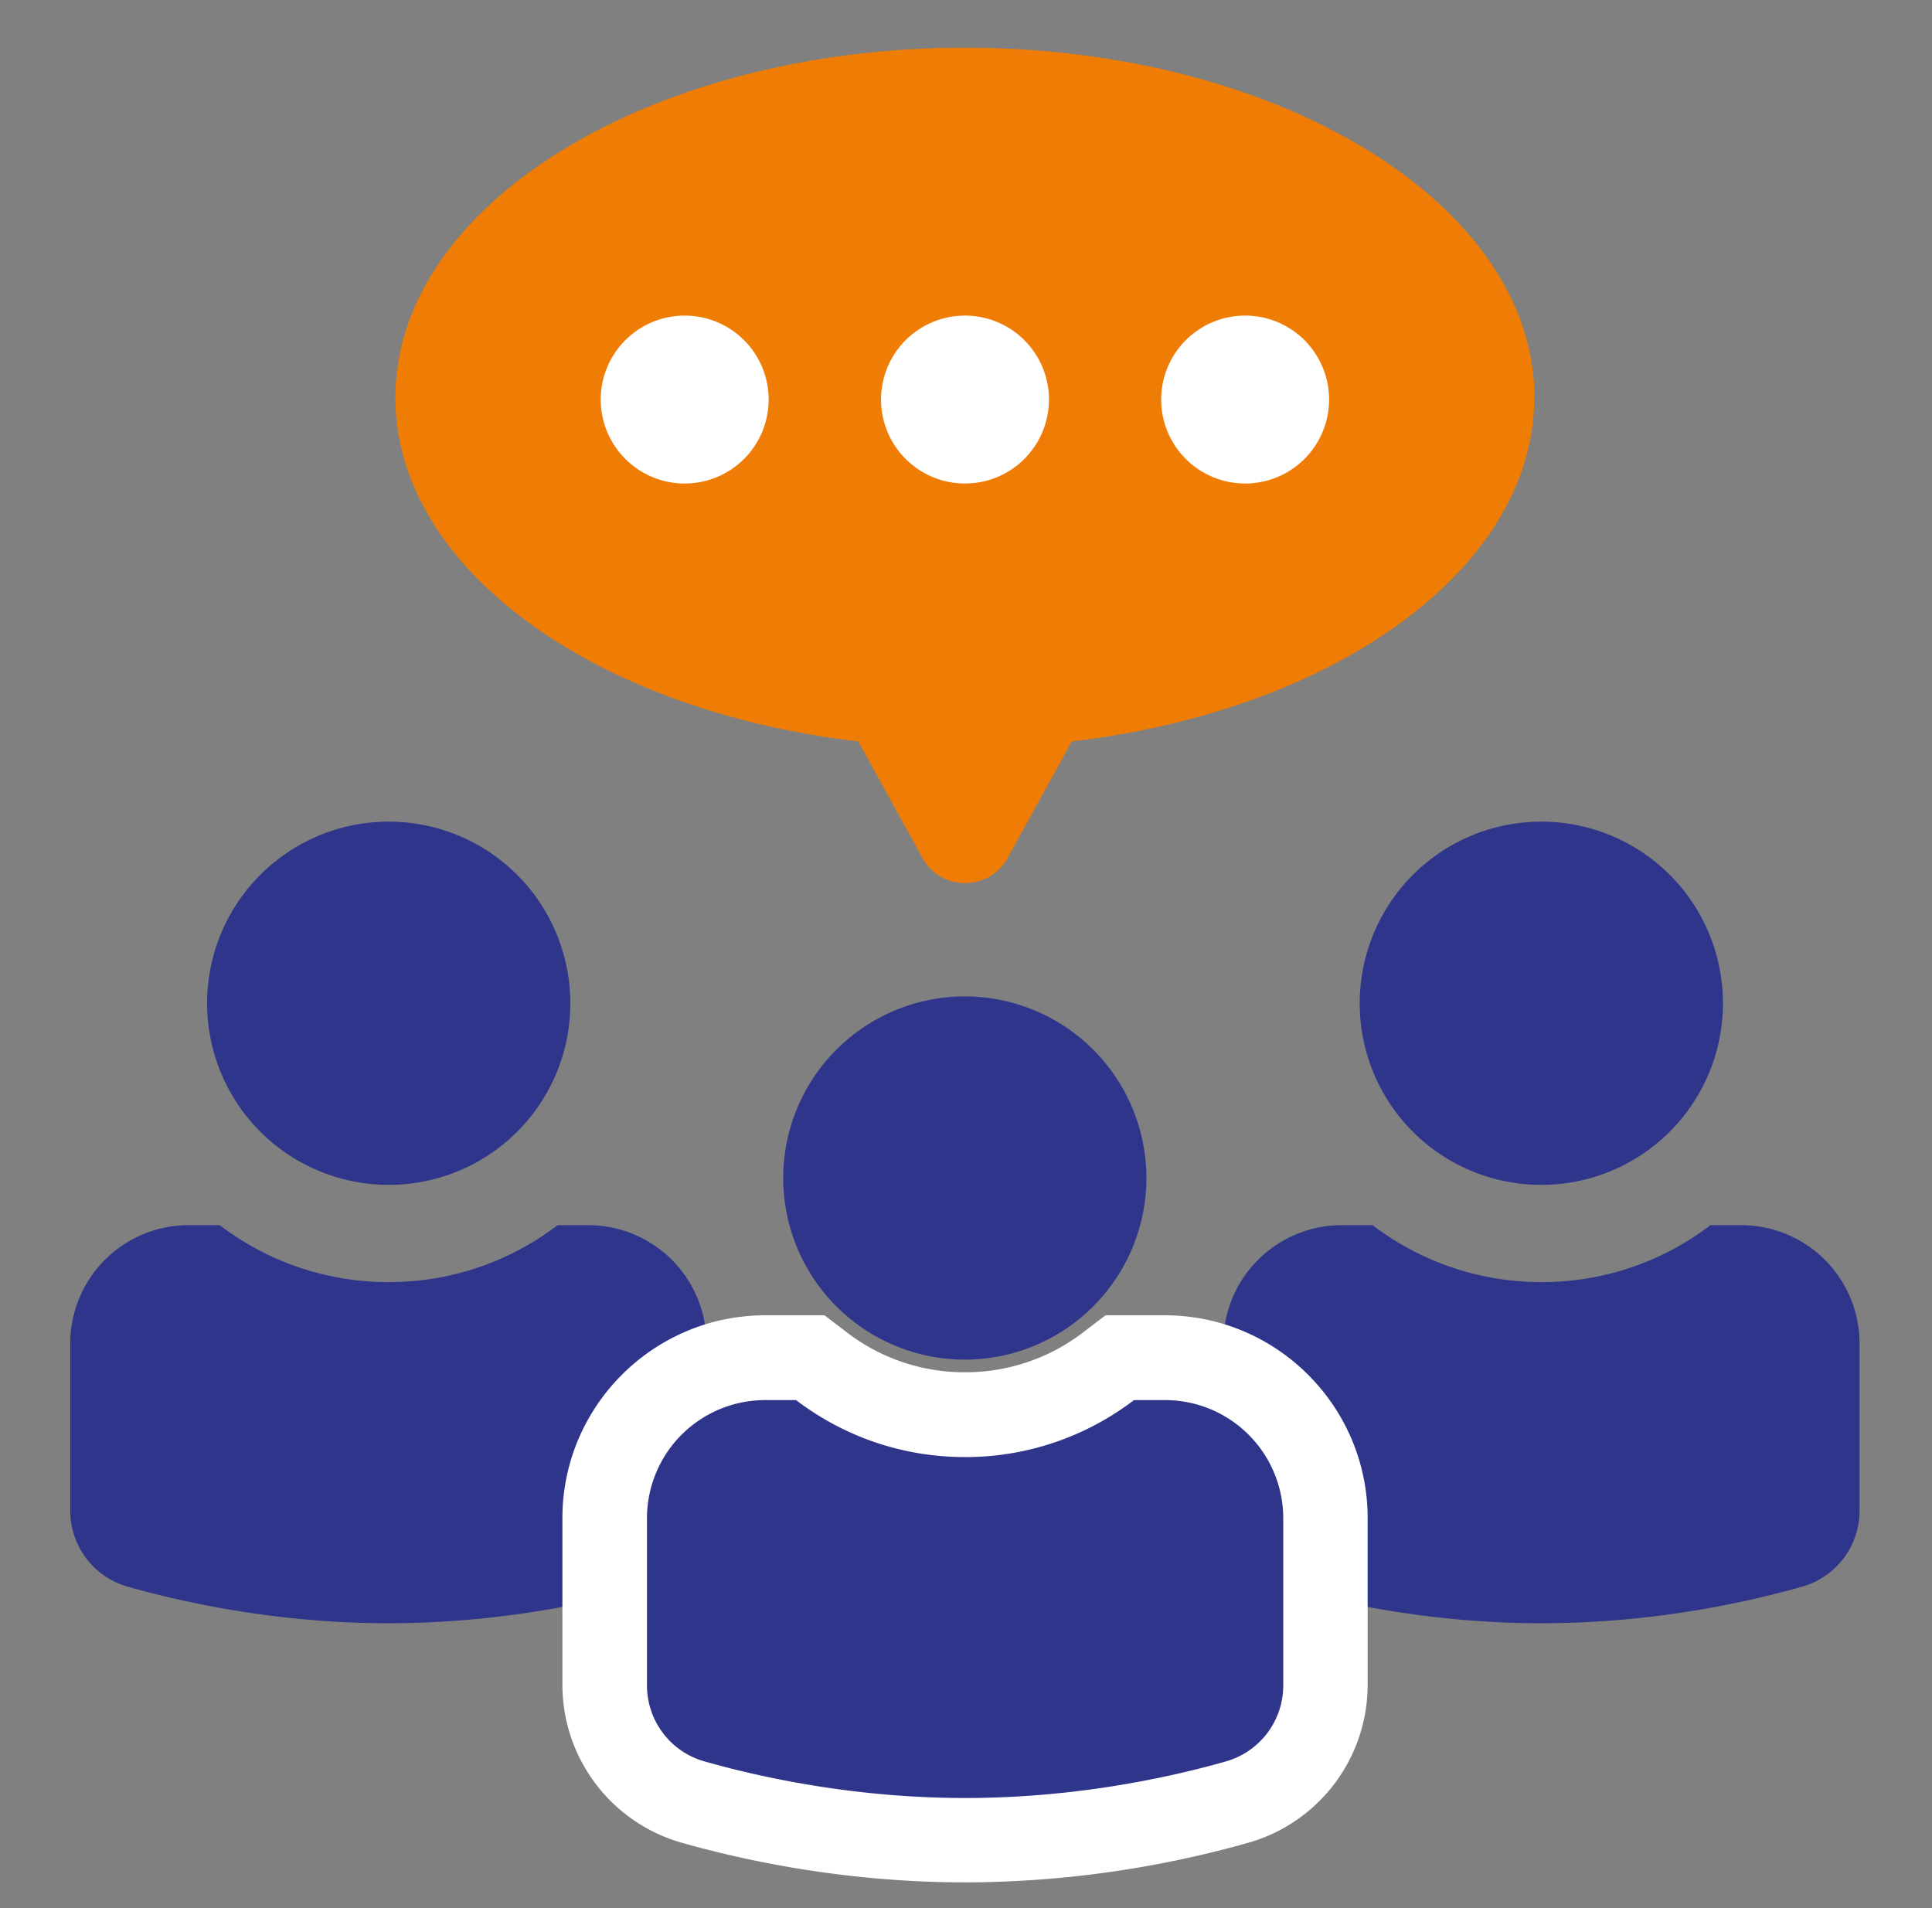
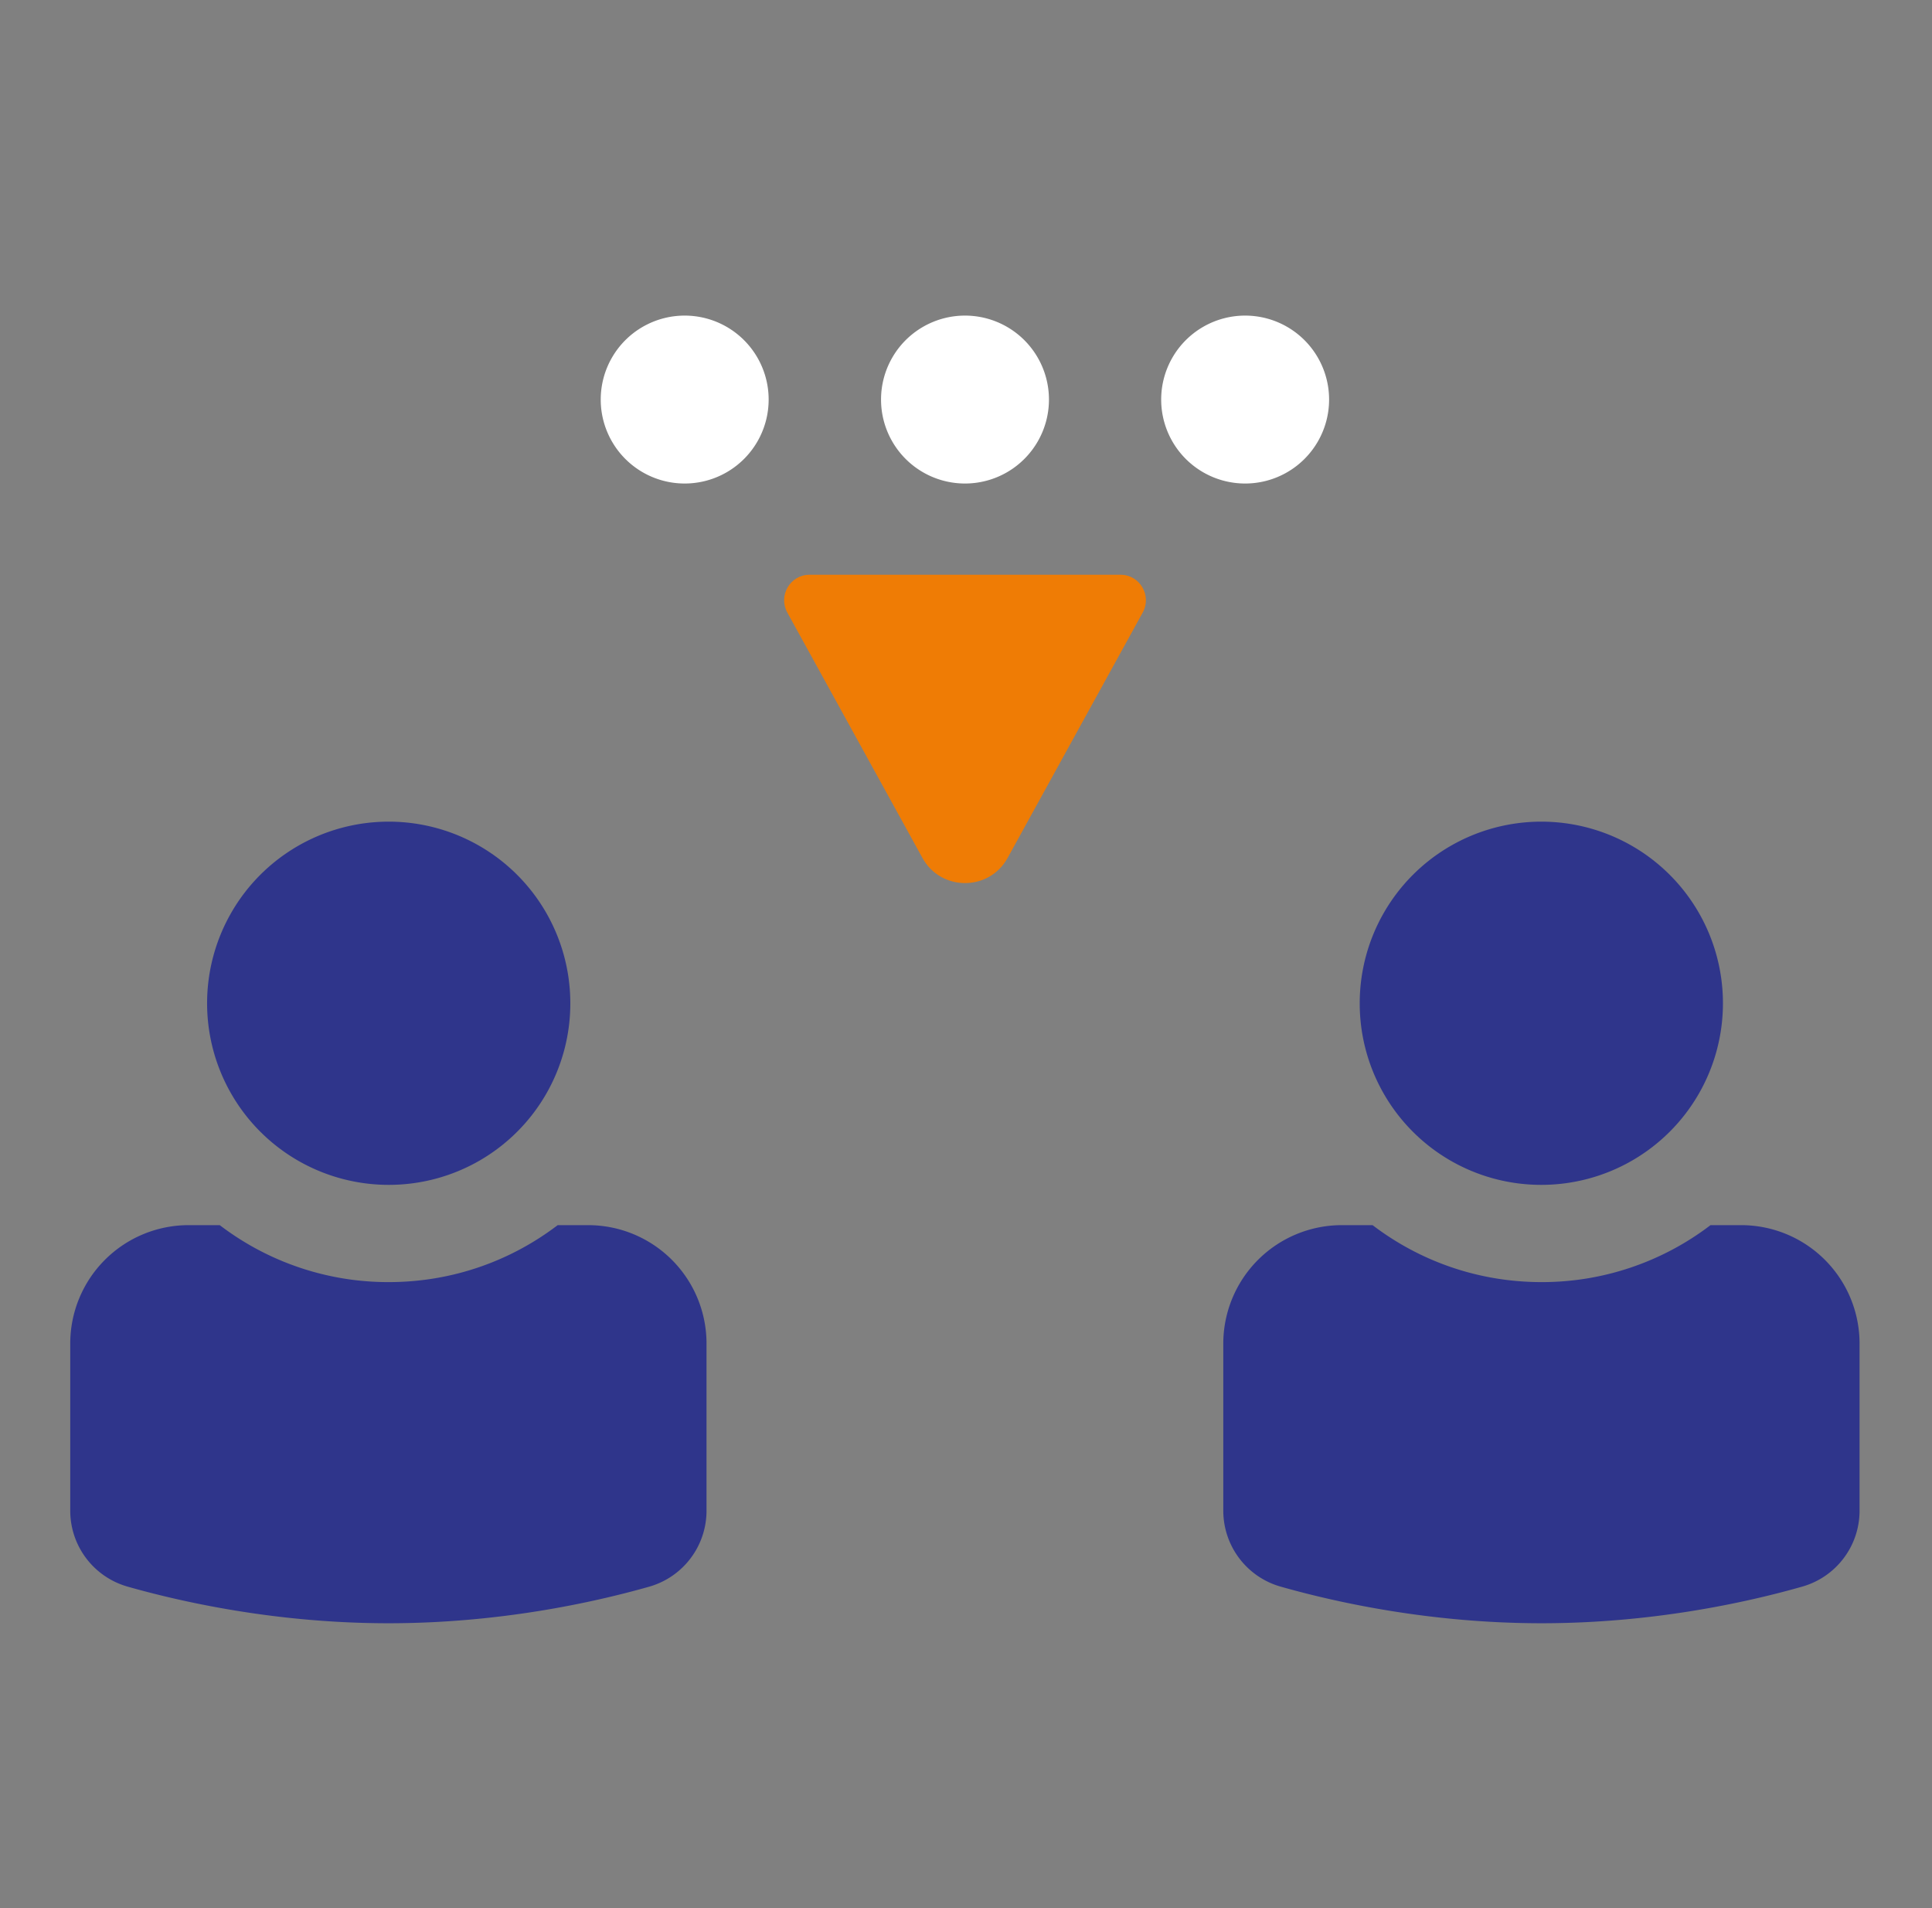
<svg xmlns="http://www.w3.org/2000/svg" width="81" height="80" fill="none">
  <rect width="100%" height="100%" fill="#808080" stroke="none" />
  <path d="M72.998 51.366h-1.284a11.633 11.633 0 01-7.084 2.388c-2.667 0-5.118-.889-7.084-2.388h-1.293a4.97 4.97 0 00-4.966 4.965v7.003c0 1.482.979 2.784 2.407 3.188 2.37.673 6.303 1.535 10.936 1.535s8.566-.862 10.927-1.535a3.308 3.308 0 002.406-3.188v-7.003a4.964 4.964 0 00-4.965-4.965zm-.763-9.303a7.612 7.612 0 01-7.614 7.614 7.606 7.606 0 01-7.614-7.614 7.612 7.612 0 017.614-7.614 7.612 7.612 0 017.614 7.614zM7.92 51.366h1.293a11.633 11.633 0 007.084 2.388c2.667 0 5.118-.889 7.084-2.388h1.284a4.962 4.962 0 014.956 4.965v7.003a3.31 3.31 0 01-2.397 3.188c-2.37.673-6.303 1.535-10.936 1.535s-8.566-.862-10.936-1.535a3.308 3.308 0 01-2.407-3.188v-7.003a4.964 4.964 0 014.966-4.965h.009zm.763-9.303a7.612 7.612 0 007.614 7.614 7.606 7.606 0 007.614-7.614 7.612 7.612 0 00-7.614-7.614 7.612 7.612 0 00-7.614 7.614z" fill="#2F358B" />
  <path d="M38.672 35.967l-5.666-10.29c-.386-.71.126-1.58.934-1.58h13.038c.808 0 1.32.87.933 1.58l-5.665 10.29c-.773 1.41-2.802 1.41-3.574 0z" fill="#EF7C05" />
-   <path d="M40.459 78.921c-4.983 0-9.221-.906-11.906-1.67a6.888 6.888 0 01-4.974-6.599v-7.003c0-4.687 3.816-8.503 8.503-8.503h2.487l.951.727a8.084 8.084 0 004.939 1.661 8.103 8.103 0 004.938-1.661l.952-.727h2.487c4.687 0 8.503 3.816 8.503 8.503v7.003a6.888 6.888 0 01-4.974 6.6 44.069 44.069 0 01-11.897 1.67h-.01z" fill="#fff" />
-   <path d="M48.827 58.701h-1.284a11.633 11.633 0 01-7.084 2.389c-2.667 0-5.118-.89-7.084-2.389h-1.293a4.955 4.955 0 00-4.957 4.956v7.004c0 1.481.979 2.783 2.407 3.187 2.37.674 6.303 1.536 10.936 1.536s8.566-.862 10.936-1.536a3.31 3.31 0 002.397-3.187v-7.004a4.957 4.957 0 00-4.965-4.956h-.009zm-.763-9.311a7.618 7.618 0 01-7.614 7.614 7.618 7.618 0 01-7.614-7.614 7.618 7.618 0 017.614-7.614 7.618 7.618 0 017.614 7.614z" fill="#2F358B" />
-   <path d="M64.325 16.671c0 8.1-10.685 14.672-23.875 14.672S16.575 24.77 16.575 16.67 27.27 2 40.46 2s23.874 6.572 23.874 14.671h-.008z" fill="#EF7C05" />
  <path d="M43.978 16.752a3.52 3.52 0 11-7.04 0 3.52 3.52 0 017.04 0zm11.745 0a3.52 3.52 0 11-7.04 0 3.52 3.52 0 017.04 0zm-30.537 0a3.52 3.52 0 107.04 0 3.52 3.52 0 00-7.04 0z" fill="#fff" />
</svg>